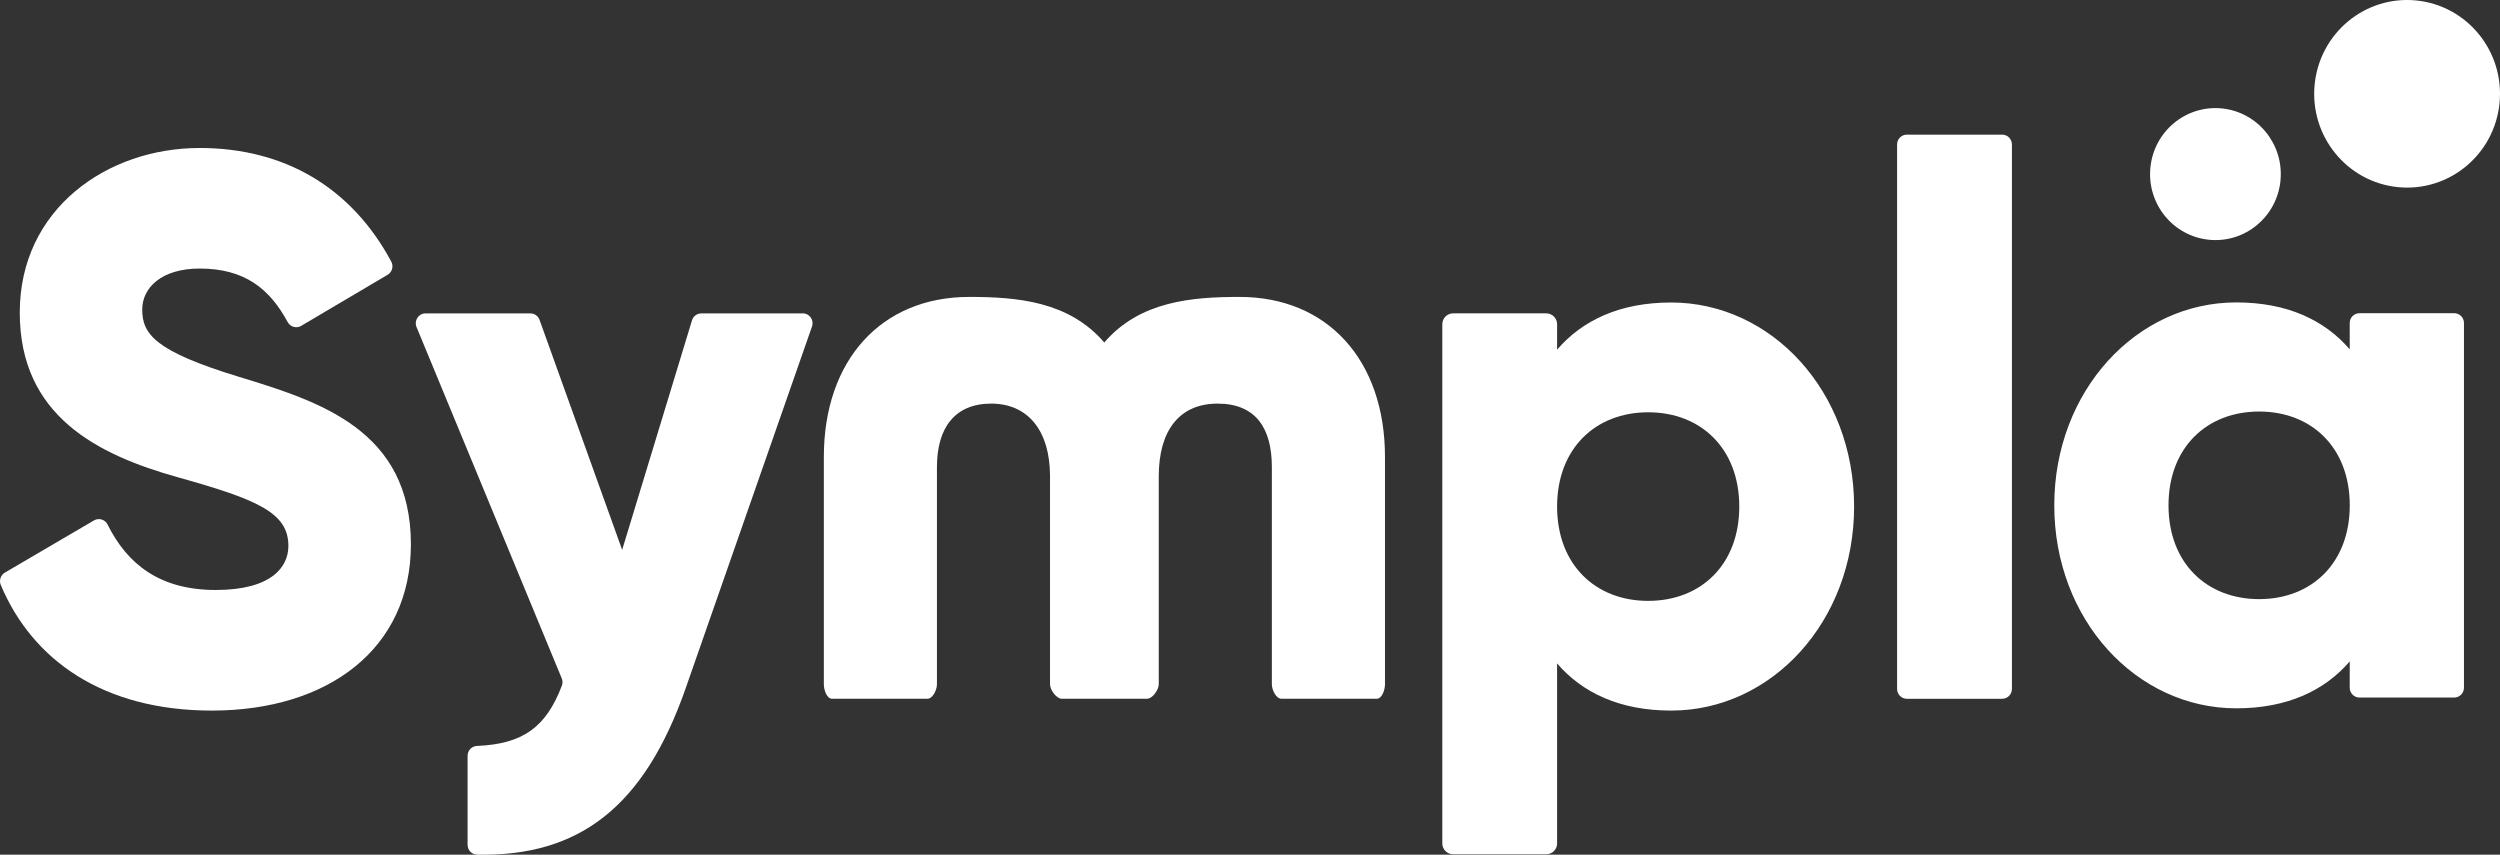
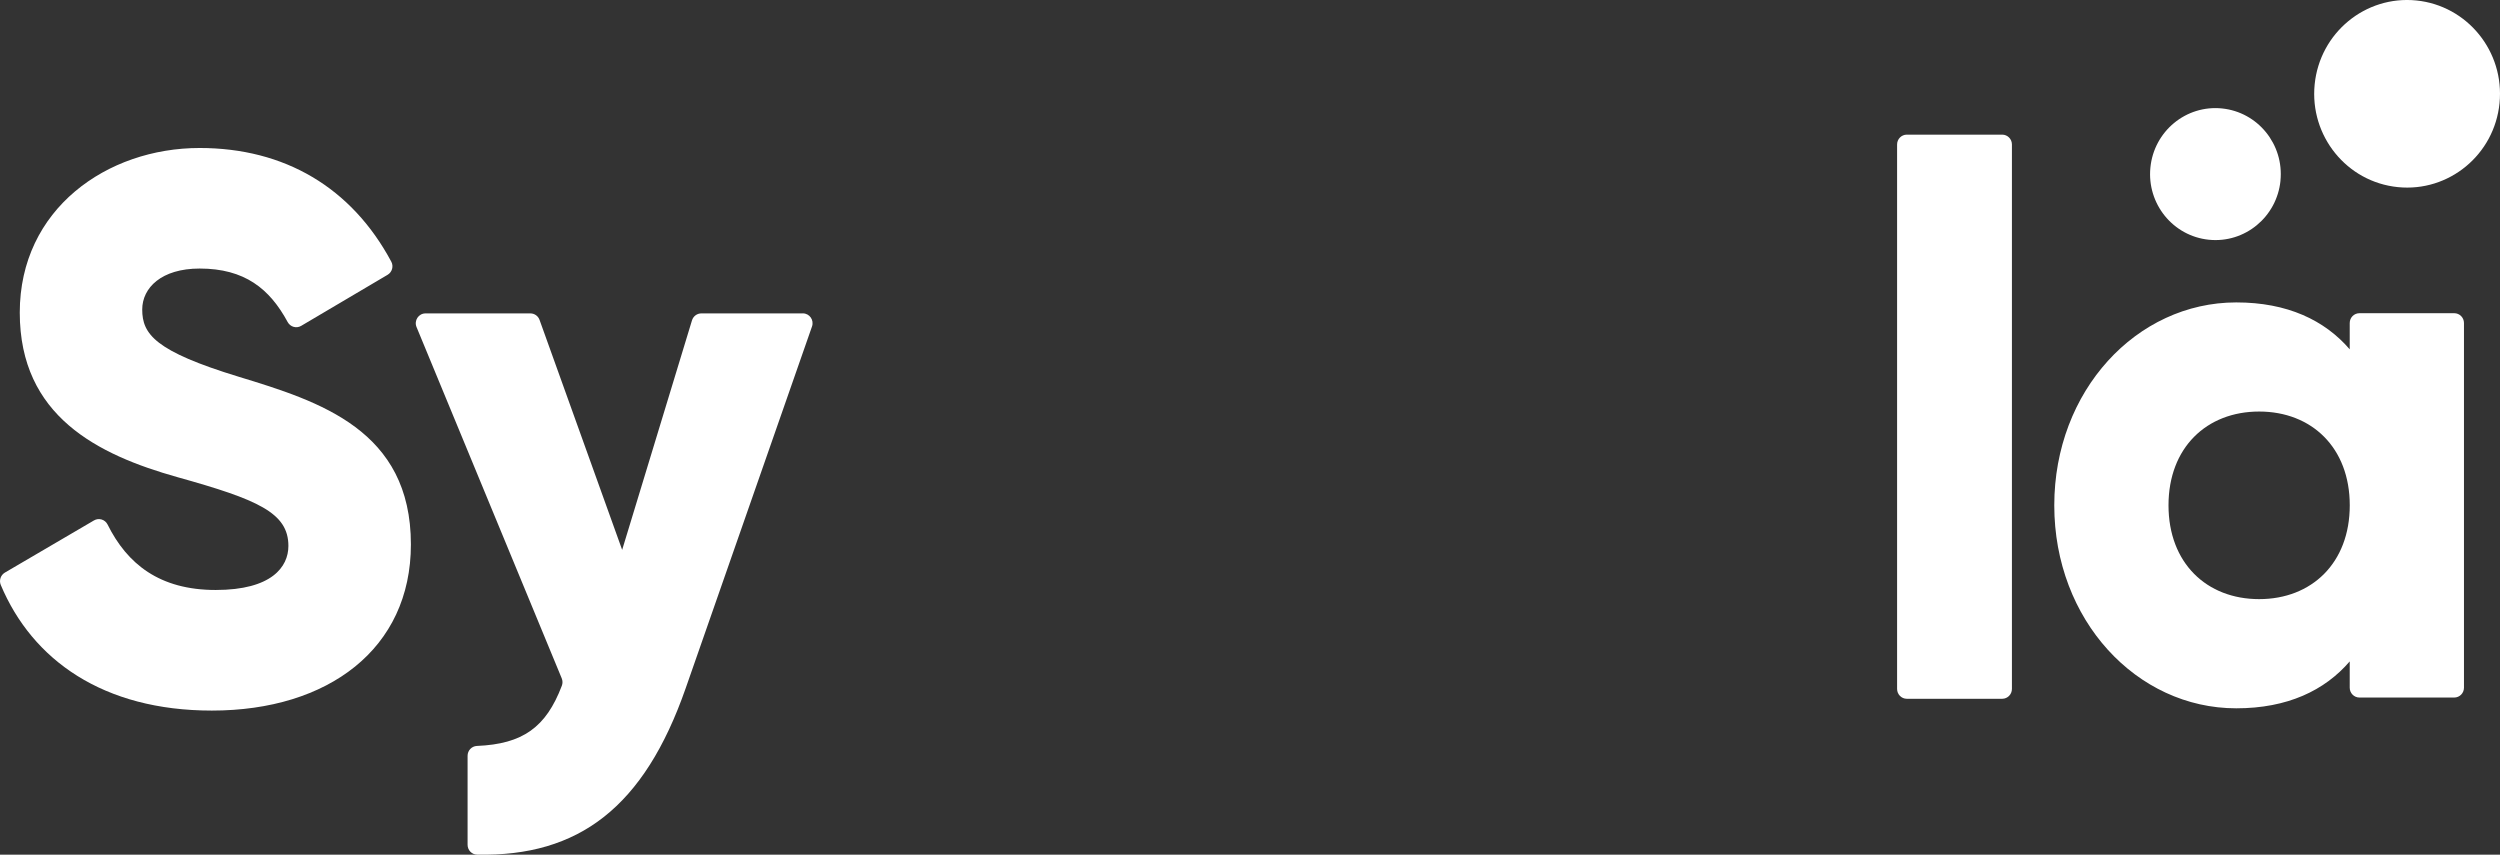
<svg xmlns="http://www.w3.org/2000/svg" width="117" height="40" viewBox="0 0 117 40" fill="none">
  <rect x="0" y="0" width="117" height="40" fill="#333333" stroke="none" />
  <g clip-path="url(#clip0_10254_72)">
    <path d="M109.969 23.649C109.969 20.951 108.187 19.26 105.728 19.26C103.268 19.26 101.486 20.951 101.486 23.649C101.486 26.348 103.268 28.039 105.728 28.039C108.187 28.039 109.969 26.348 109.969 23.649ZM115.314 15.113V32.186C115.314 32.439 115.11 32.645 114.859 32.645H110.422C110.171 32.645 109.967 32.439 109.967 32.186V30.954C108.791 32.321 107.044 33.149 104.657 33.149C99.988 33.149 96.14 29.011 96.14 23.651C96.14 18.291 99.988 14.153 104.657 14.153C107.044 14.153 108.79 14.982 109.967 16.349V15.116C109.967 14.863 110.171 14.658 110.422 14.658H114.859C115.11 14.658 115.314 14.863 115.314 15.116" fill="white" />
    <path d="M0.229 26.797L4.398 24.356C4.625 24.223 4.916 24.311 5.033 24.545C5.953 26.397 7.469 27.611 10.095 27.611C12.72 27.611 13.497 26.526 13.497 25.55C13.497 23.996 12.064 23.38 8.304 22.331C4.578 21.283 0.925 19.475 0.925 14.629C0.925 9.782 5.009 6.926 9.343 6.926C13.315 6.926 16.453 8.775 18.312 12.245C18.429 12.464 18.352 12.735 18.139 12.861L14.094 15.251C13.873 15.382 13.588 15.302 13.463 15.073C12.621 13.514 11.451 12.568 9.343 12.568C7.552 12.568 6.656 13.473 6.656 14.485C6.656 15.643 7.265 16.438 11.169 17.631C14.967 18.789 19.23 20.127 19.23 25.479C19.23 30.362 15.362 33.255 9.916 33.255C4.831 33.255 1.515 30.894 0.036 27.375C-0.054 27.162 0.031 26.914 0.229 26.797Z" fill="white" />
    <path d="M37.571 14.665C37.887 14.665 38.107 14.98 38.002 15.279L32.091 32.206C30.145 37.785 27.087 40.095 22.328 39.998C22.081 39.993 21.883 39.787 21.883 39.538V35.37C21.883 35.123 22.076 34.921 22.319 34.91C24.465 34.821 25.554 34.038 26.293 32.095C26.337 31.984 26.335 31.859 26.29 31.749L19.493 15.304C19.369 15 19.589 14.667 19.915 14.667H24.822C25.015 14.667 25.186 14.789 25.251 14.971L29.117 25.734L32.385 14.993C32.444 14.8 32.621 14.667 32.821 14.667H37.571V14.665Z" fill="white" />
-     <path d="M81.398 23.708C81.398 20.995 79.607 19.295 77.135 19.295C74.663 19.295 72.872 20.995 72.872 23.708C72.872 26.421 74.663 28.121 77.135 28.121C79.607 28.121 81.398 26.421 81.398 23.708ZM86.772 23.708C86.772 29.097 82.904 33.255 78.21 33.255C75.81 33.255 74.055 32.423 72.872 31.049V39.471C72.872 39.753 72.645 39.98 72.367 39.98H68.005C67.726 39.98 67.5 39.751 67.5 39.471V15.175C67.5 14.893 67.726 14.665 68.005 14.665H72.367C72.647 14.665 72.872 14.895 72.872 15.175V16.364C74.055 14.989 75.81 14.157 78.21 14.157C82.902 14.157 86.772 18.317 86.772 23.706" fill="white" />
    <path d="M89.24 6.301H93.702C93.954 6.301 94.158 6.507 94.158 6.761V32.242C94.158 32.497 93.954 32.703 93.702 32.703H89.24C88.988 32.703 88.784 32.497 88.784 32.242V6.761C88.784 6.507 88.988 6.301 89.24 6.301Z" fill="white" />
-     <path d="M58.011 13.896C55.77 13.896 53.334 14.099 51.68 16.03C50.026 14.099 47.599 13.896 45.358 13.896C41.237 13.896 38.556 16.862 38.556 21.383V32.026C38.556 32.281 38.689 32.701 38.942 32.701H43.403C43.656 32.701 43.849 32.279 43.849 32.026V21.854C43.849 20.046 44.667 18.889 46.388 18.889C48.108 18.889 49.141 20.154 49.141 22.288V32.026C49.141 32.281 49.437 32.701 49.688 32.701H53.684C53.936 32.701 54.23 32.279 54.23 32.026V22.288C54.23 20.154 55.193 18.889 56.984 18.889C58.774 18.889 59.523 20.046 59.523 21.854V32.026C59.523 32.281 59.717 32.701 59.97 32.701H64.431C64.683 32.701 64.817 32.279 64.817 32.026V21.383C64.817 16.862 62.132 13.896 58.011 13.896Z" fill="white" />
    <path d="M106.725 8.456C106.895 6.759 105.668 5.245 103.988 5.075C102.307 4.904 100.807 6.142 100.639 7.839C100.469 9.536 101.696 11.05 103.376 11.22C105.057 11.391 106.557 10.153 106.727 8.456" fill="white" />
-     <path d="M116.978 4.829C117.218 2.416 115.476 0.264 113.087 0.022C110.698 -0.22 108.566 1.539 108.326 3.951C108.086 6.363 109.828 8.515 112.218 8.757C114.607 9 116.739 7.241 116.978 4.829Z" fill="white" />
+     <path d="M116.978 4.829C117.218 2.416 115.476 0.264 113.087 0.022C110.698 -0.22 108.566 1.539 108.326 3.951C108.086 6.363 109.828 8.515 112.218 8.757C114.607 9 116.739 7.241 116.978 4.829" fill="white" />
  </g>
  <defs>
    <clipPath id="clip0_10254_72">
      <rect width="117" height="40" fill="white" />
    </clipPath>
  </defs>
</svg>